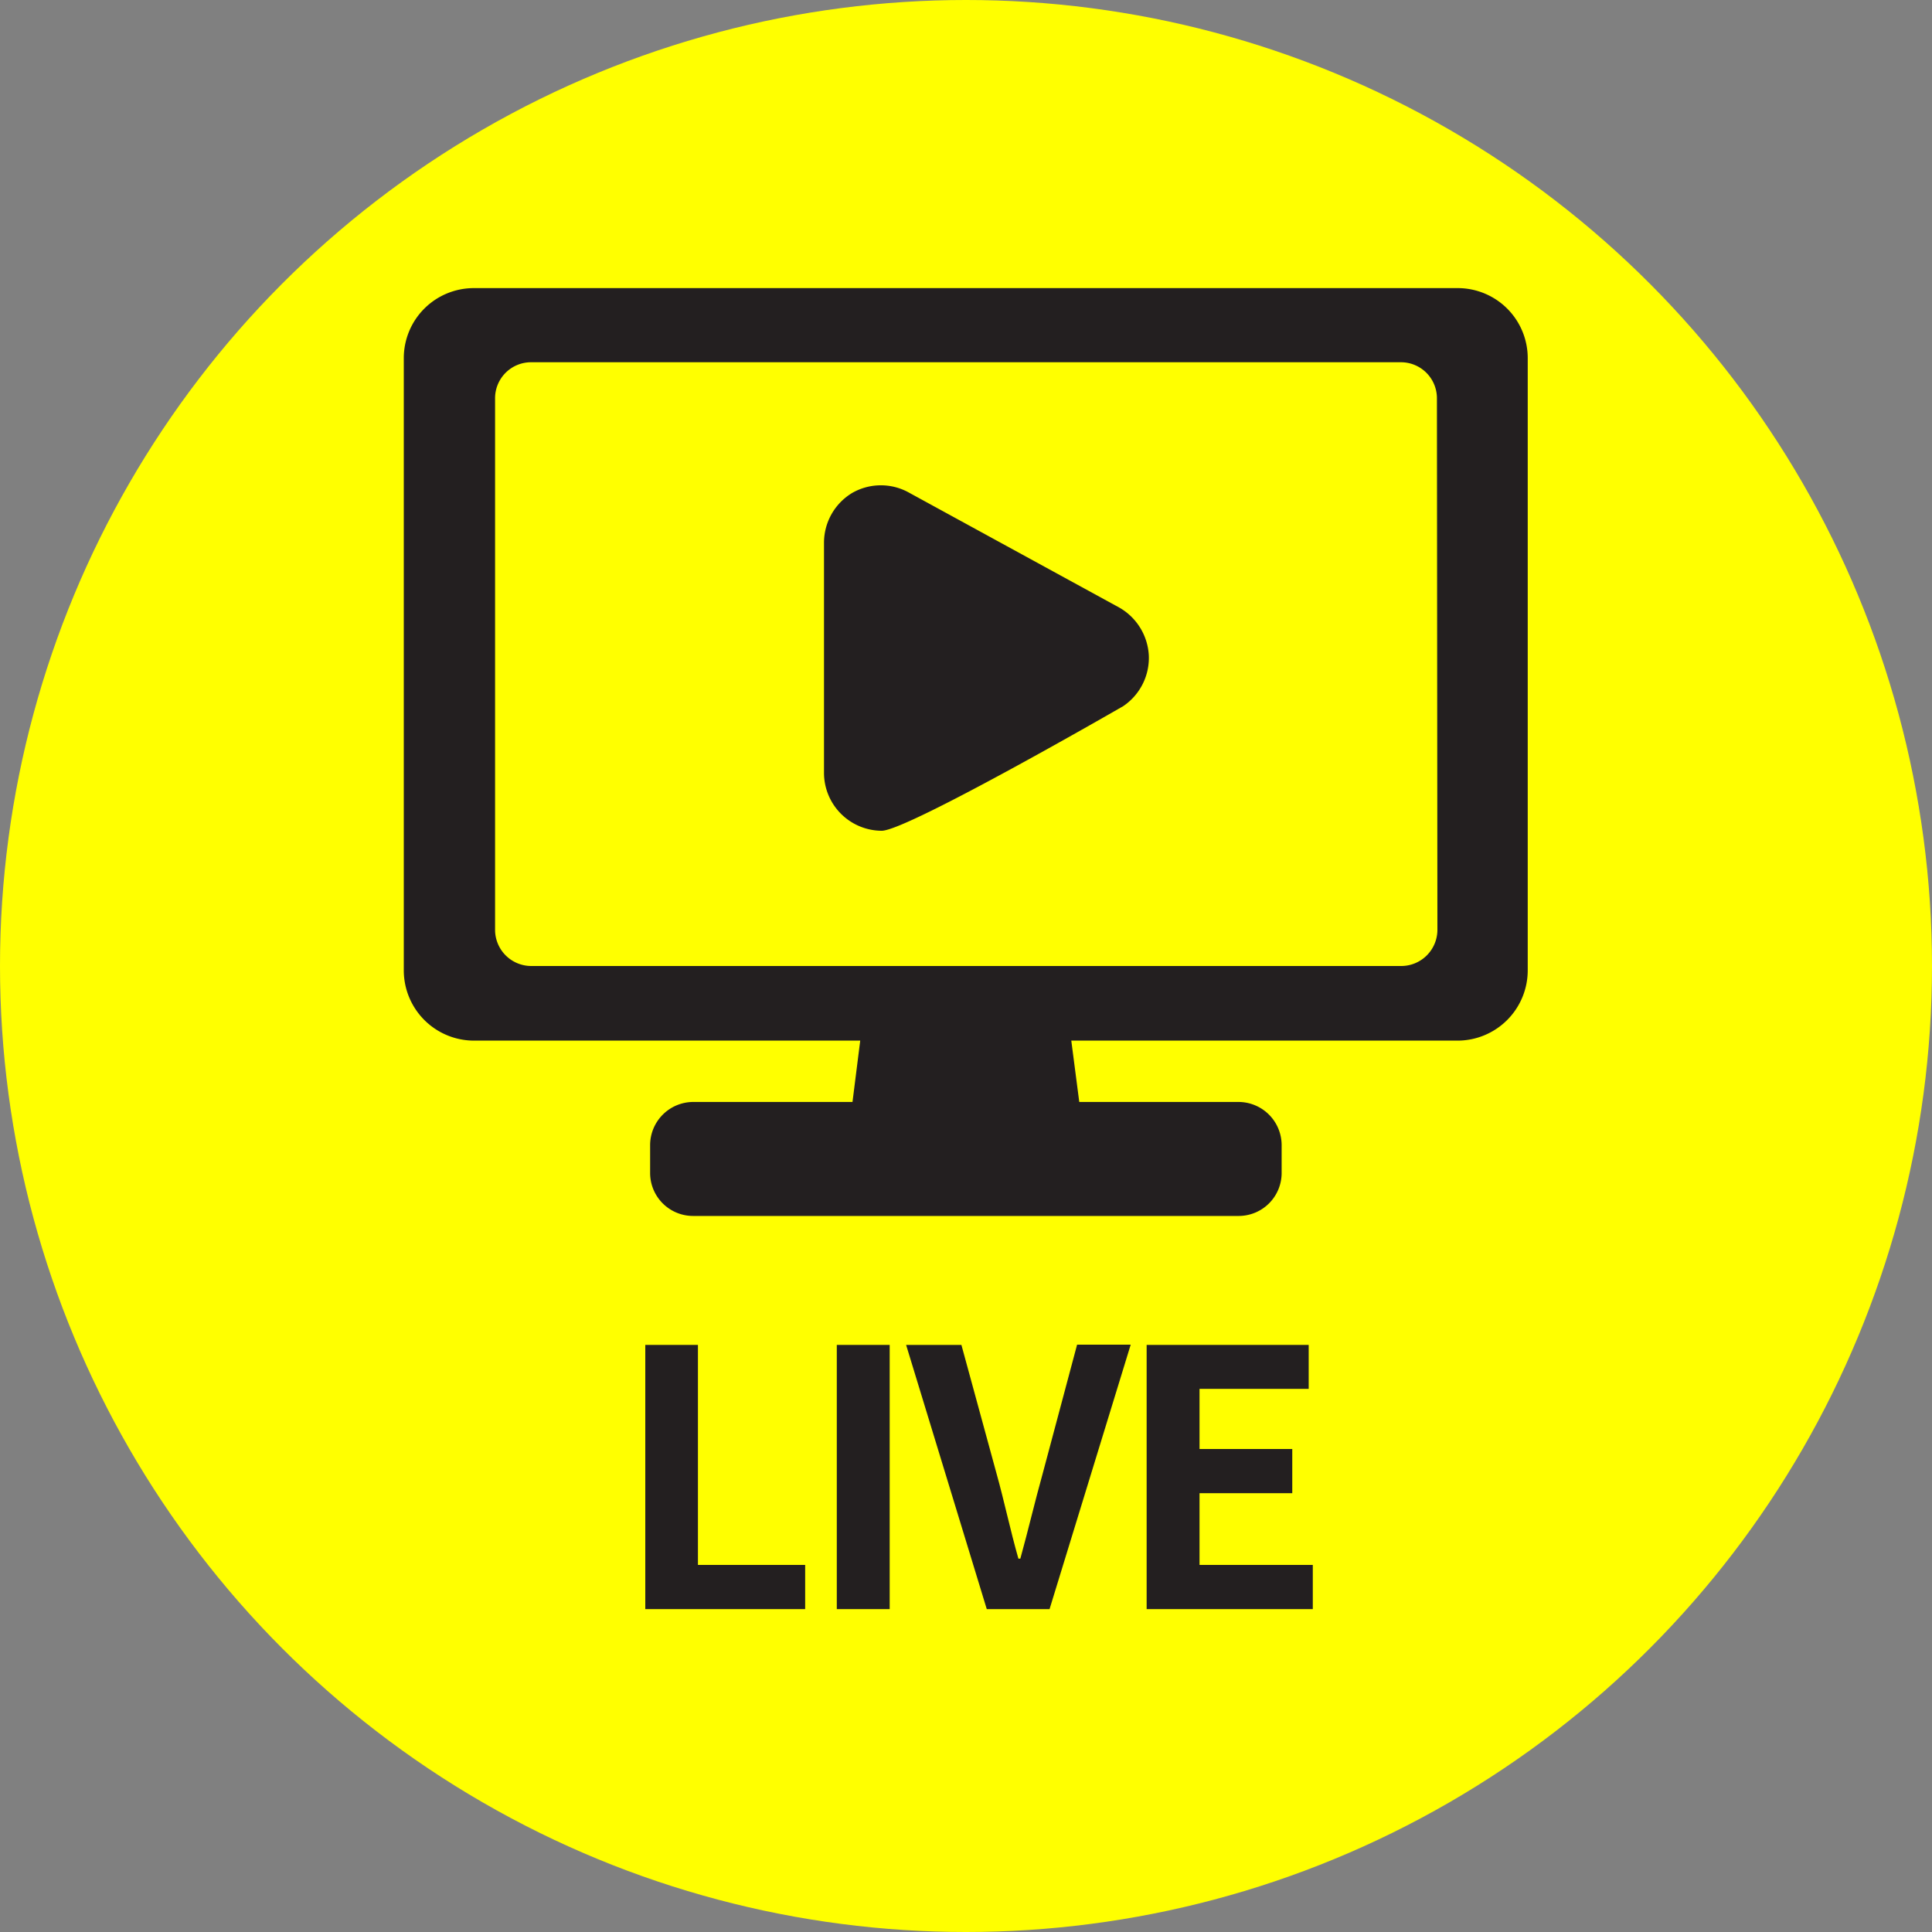
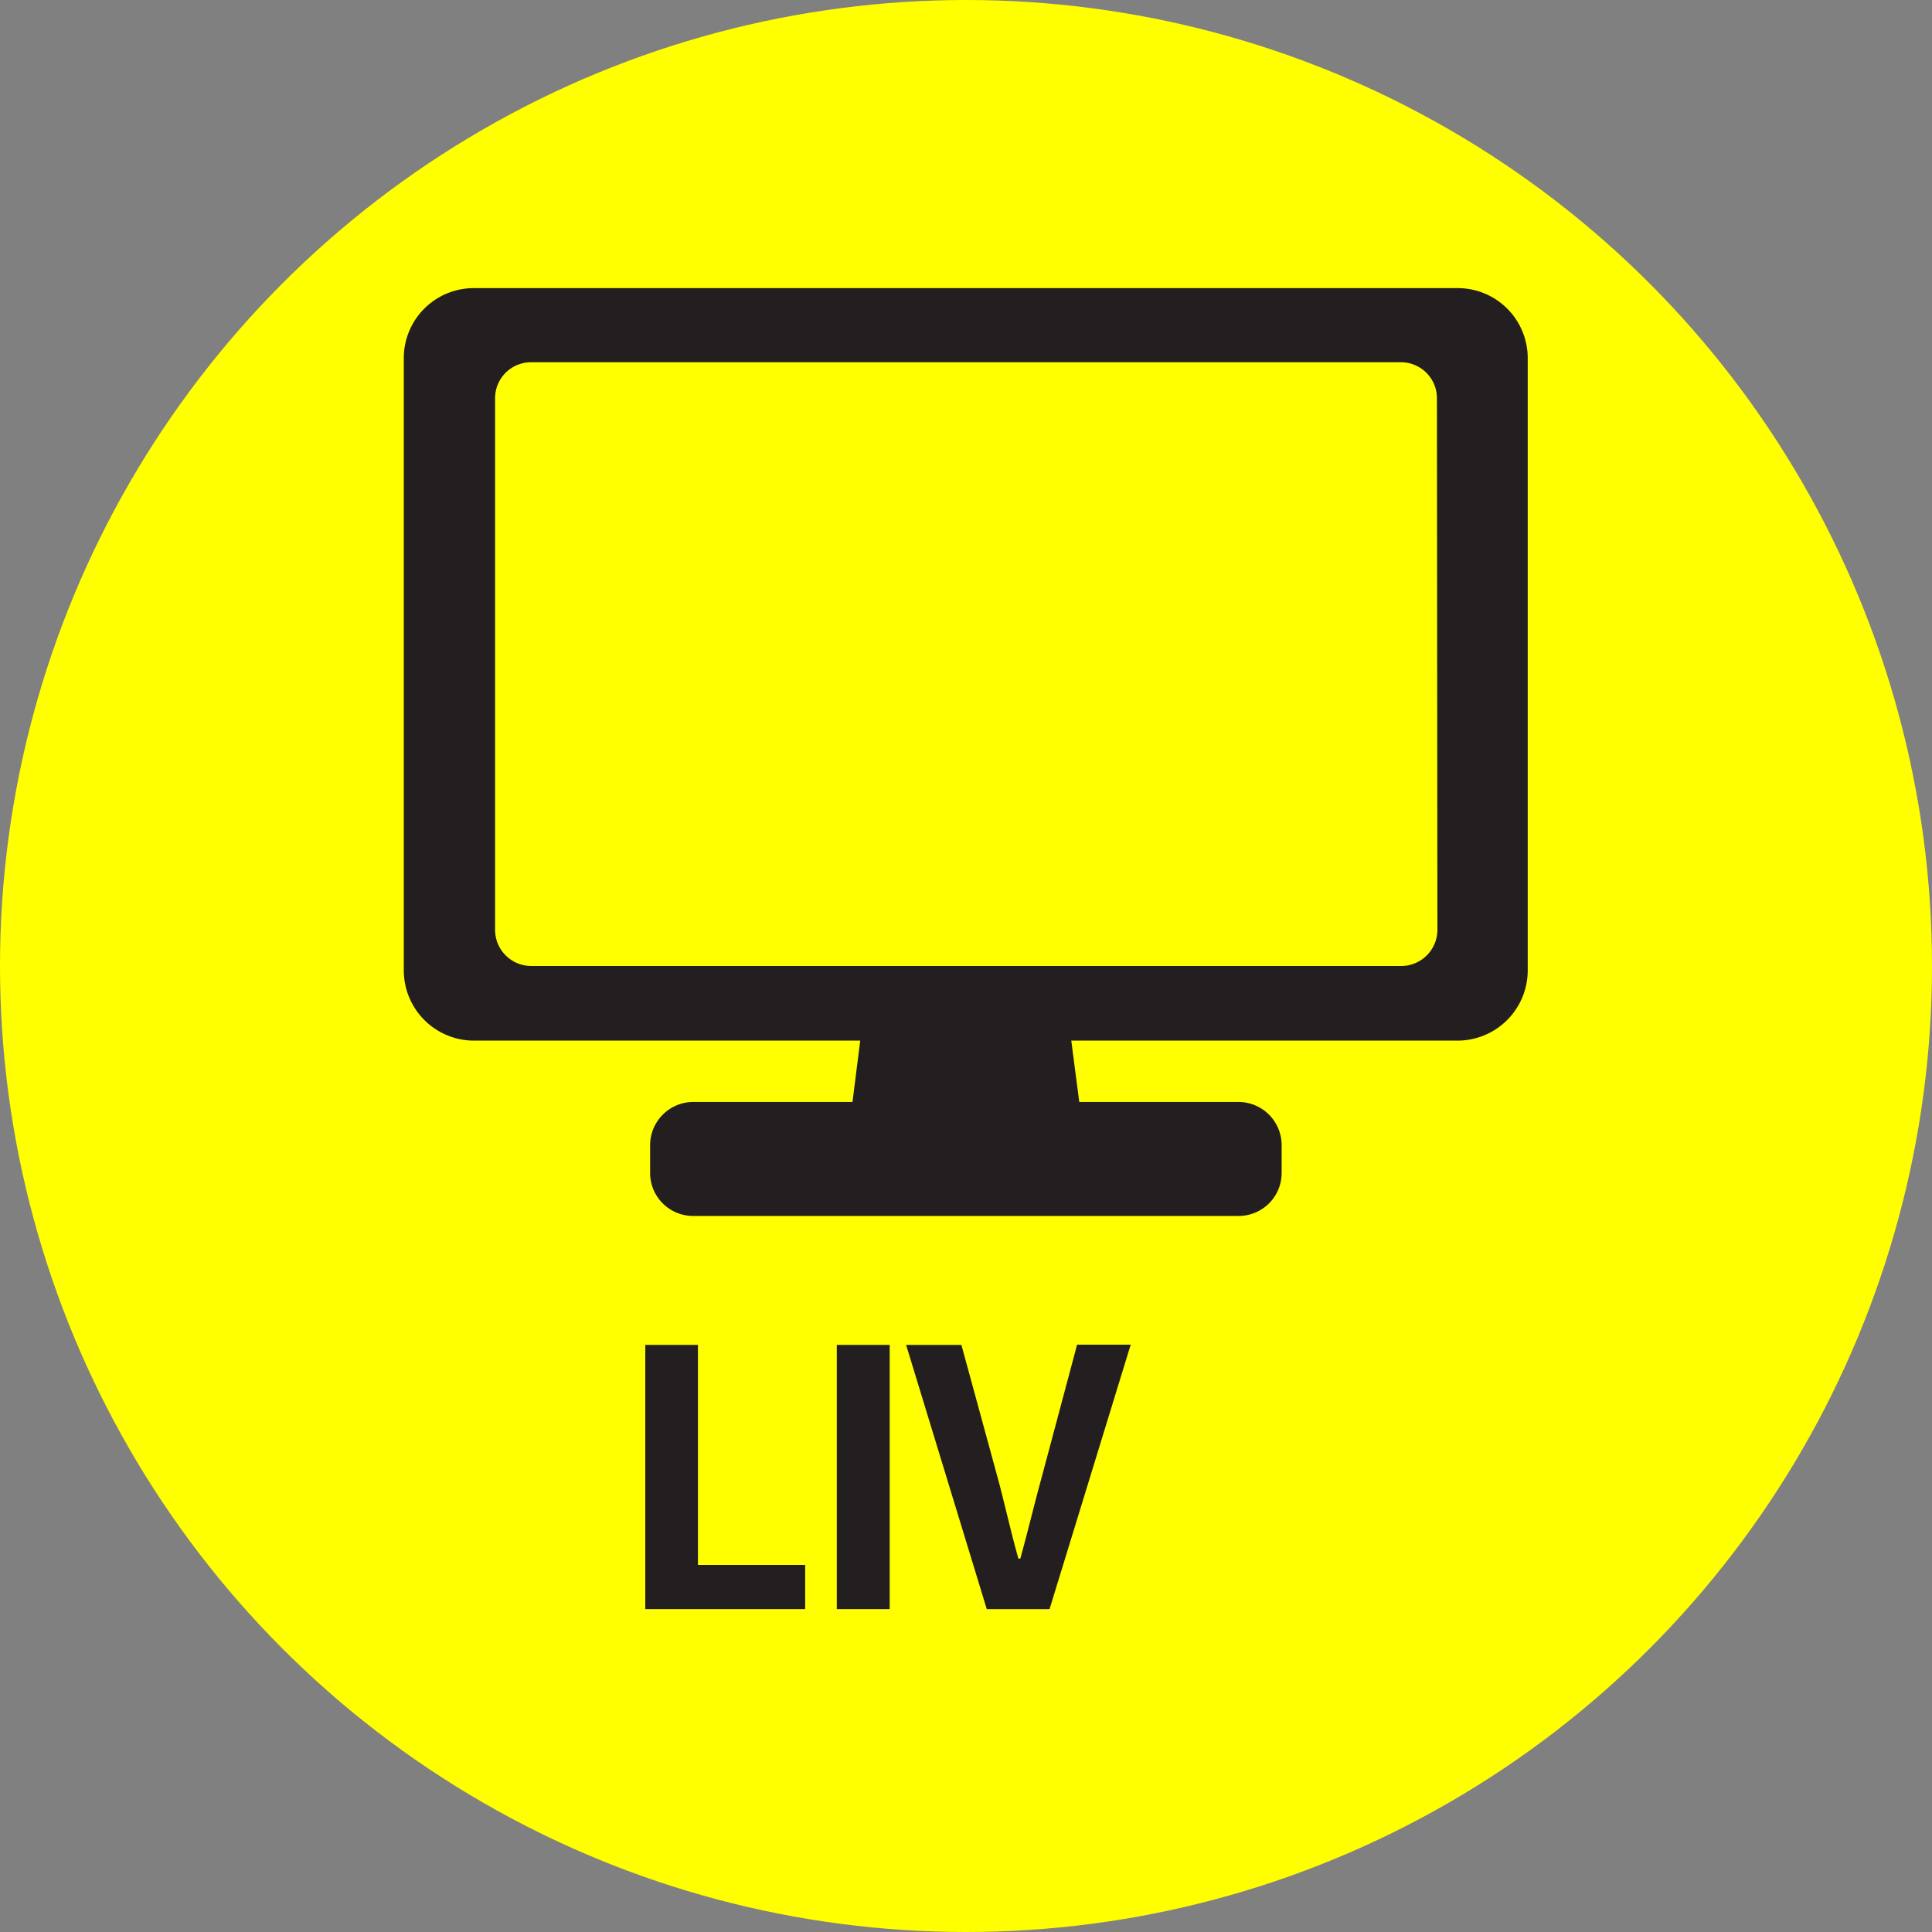
<svg xmlns="http://www.w3.org/2000/svg" width="80" height="80" viewBox="0 0 80 80" preserveAspectRatio="xMinYMid">
  <rect x="0" y="0" width="80" height="80" fill="#808080" stroke="none" />
  <defs>
    <style>.f8e75929-3c38-4ccd-bc77-51585b714084{fill:#ff0;}.a4203f9d-e6f7-4c77-9dcc-e2afcda1898e{fill:#231f20;}</style>
  </defs>
  <g id="bfc91c48-b3fd-4214-914d-a9a5493d6ef8" data-name="レイヤー 7">
    <circle class="f8e75929-3c38-4ccd-bc77-51585b714084" cx="40" cy="40" r="40" />
    <path class="a4203f9d-e6f7-4c77-9dcc-e2afcda1898e" d="M60.38,11.93H19.62a2.9,2.9,0,0,0-2.9,2.9V40.18a2.91,2.91,0,0,0,2.9,2.91h16l-.32,2.54h-6.6a1.79,1.79,0,0,0-1.78,1.79v1.15a1.78,1.78,0,0,0,1.78,1.78H51.29a1.78,1.78,0,0,0,1.78-1.78V47.42a1.79,1.79,0,0,0-1.78-1.79h-6.6l-.33-2.54h16a2.91,2.91,0,0,0,2.9-2.91V14.83A2.9,2.9,0,0,0,60.38,11.93Zm-.86,26.56A1.5,1.5,0,0,1,58,40H22a1.5,1.5,0,0,1-1.5-1.49v-22A1.49,1.49,0,0,1,22,15H58a1.49,1.49,0,0,1,1.5,1.49Z" />
-     <path class="a4203f9d-e6f7-4c77-9dcc-e2afcda1898e" d="M46.35,25.16l-8.69-4.75a2.39,2.39,0,0,0-2.37,0,2.41,2.41,0,0,0-1.17,2.06V32a2.4,2.4,0,0,0,2.39,2.4c1.06,0,10-5.16,10-5.16a2.41,2.41,0,0,0,1.06-2.1A2.43,2.43,0,0,0,46.35,25.16Z" />
    <path class="a4203f9d-e6f7-4c77-9dcc-e2afcda1898e" d="M26.72,55.69H28.9V64.8h4.44v1.83H26.72Z" />
    <path class="a4203f9d-e6f7-4c77-9dcc-e2afcda1898e" d="M34.65,55.69h2.19V66.63H34.65Z" />
    <path class="a4203f9d-e6f7-4c77-9dcc-e2afcda1898e" d="M37.52,55.69h2.29L41.26,61c.34,1.22.56,2.31.91,3.54h.08c.34-1.23.59-2.32.93-3.54l1.42-5.32h2.22L43.46,66.63h-2.6Z" />
-     <path class="a4203f9d-e6f7-4c77-9dcc-e2afcda1898e" d="M47.48,55.69h6.71v1.82H49.67V60h3.84v1.83H49.67V64.8h4.69v1.83H47.48Z" />
  </g>
</svg>